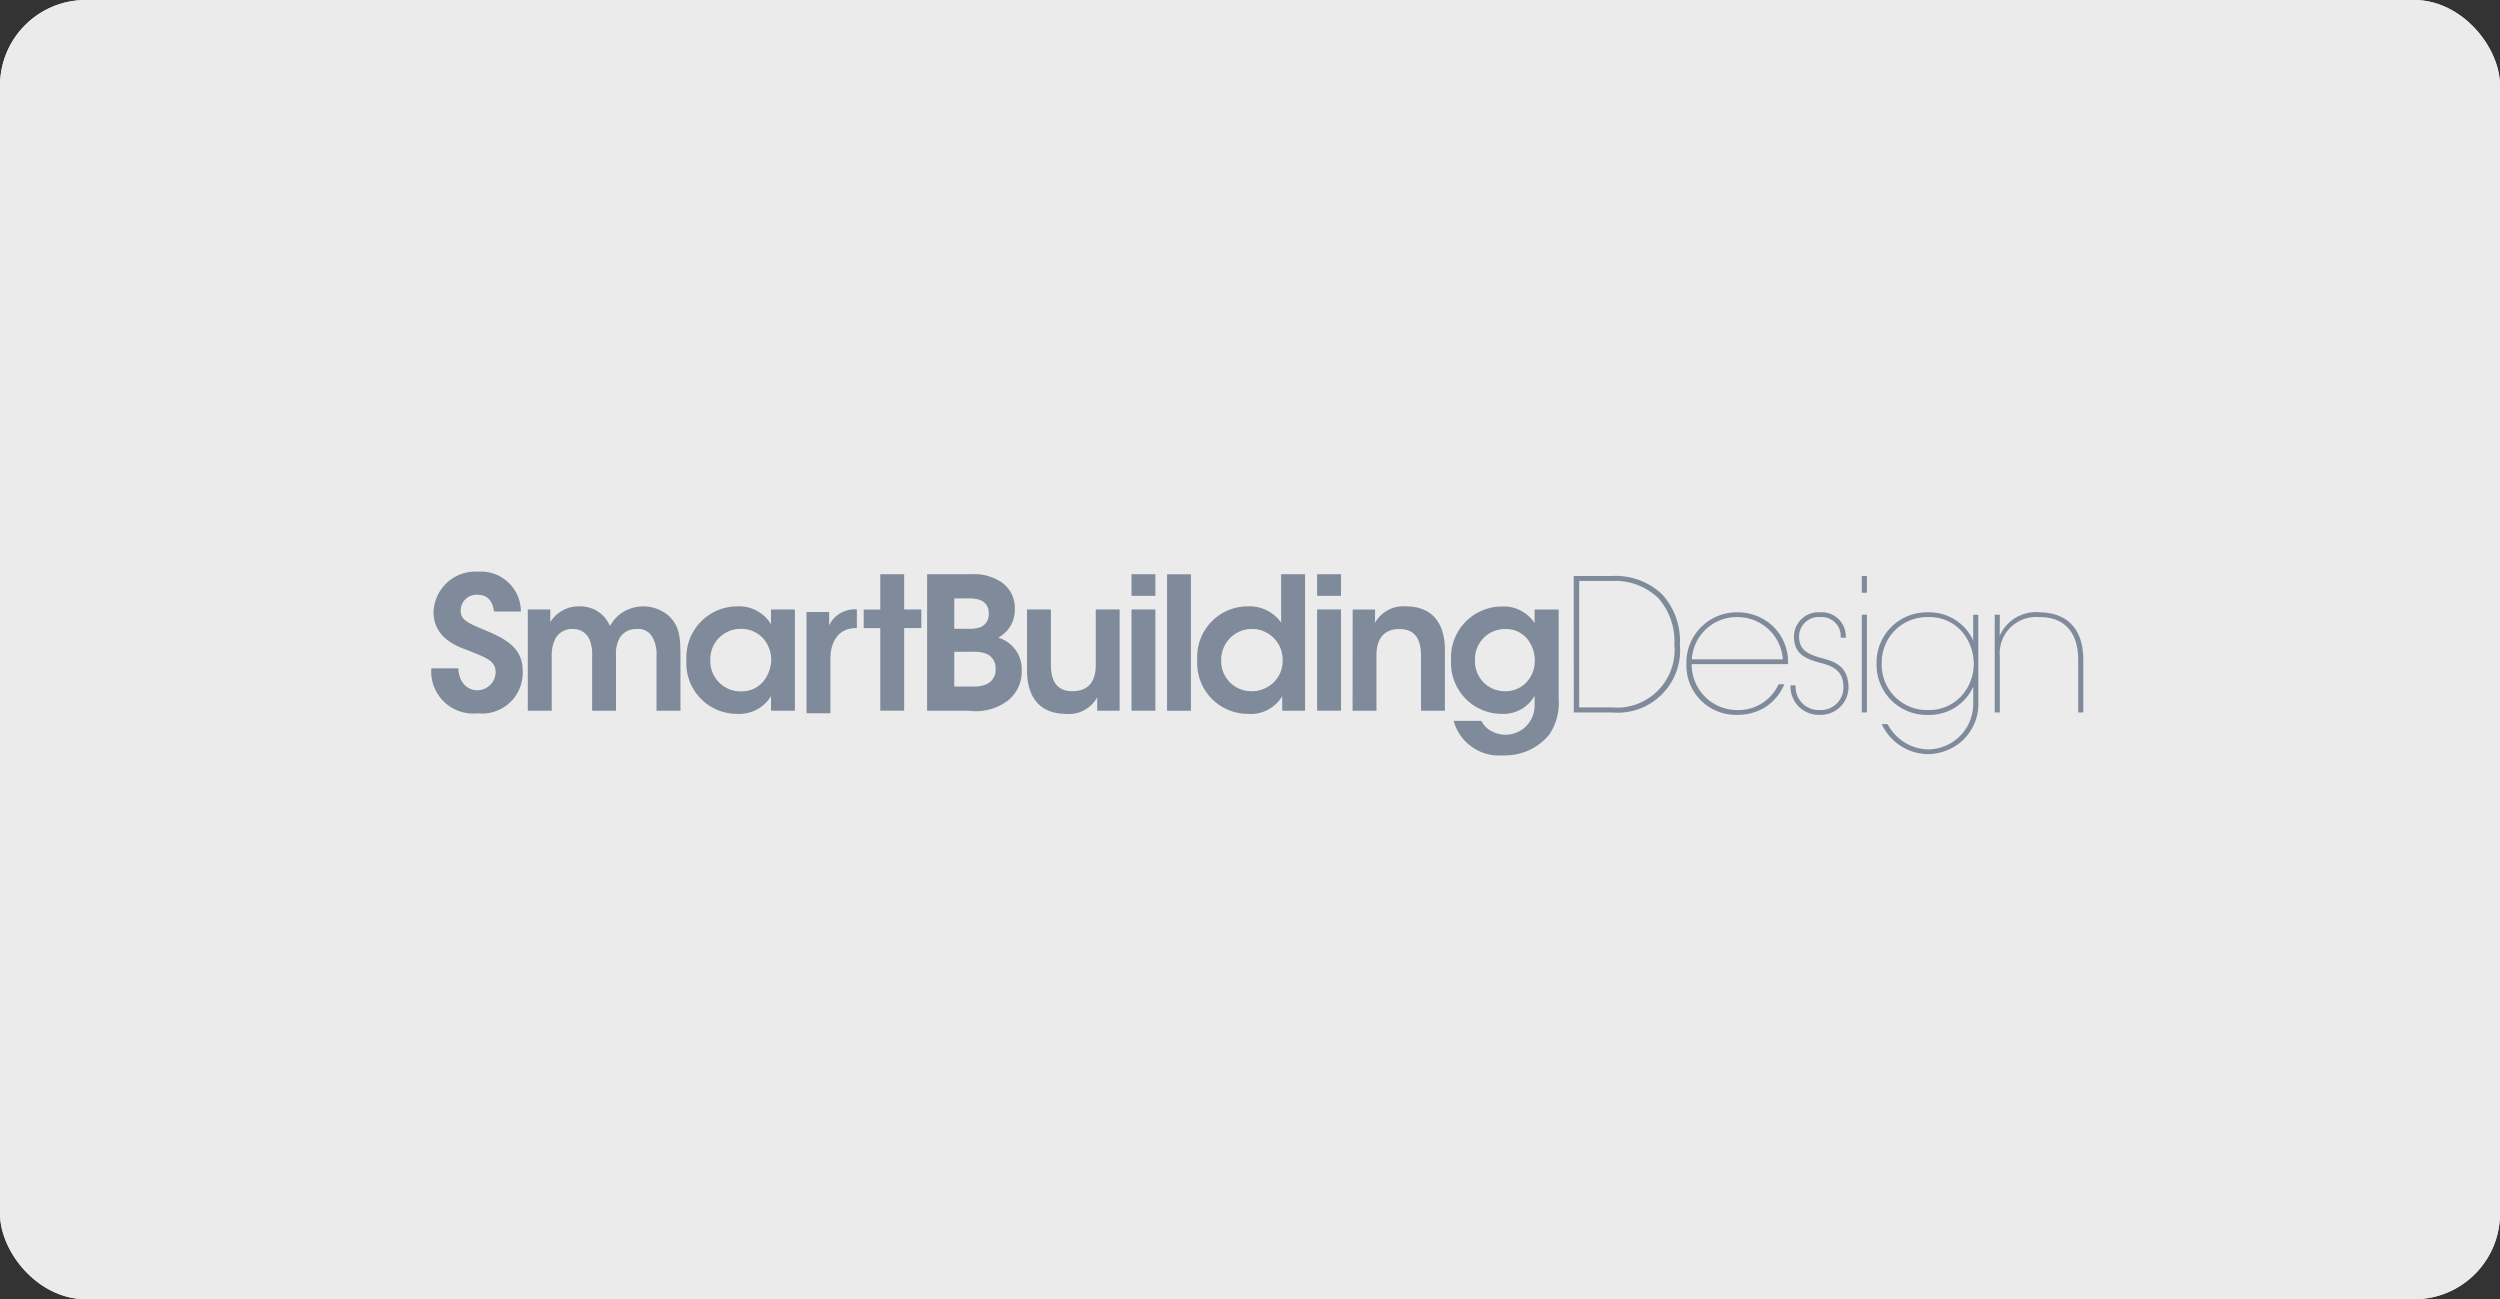
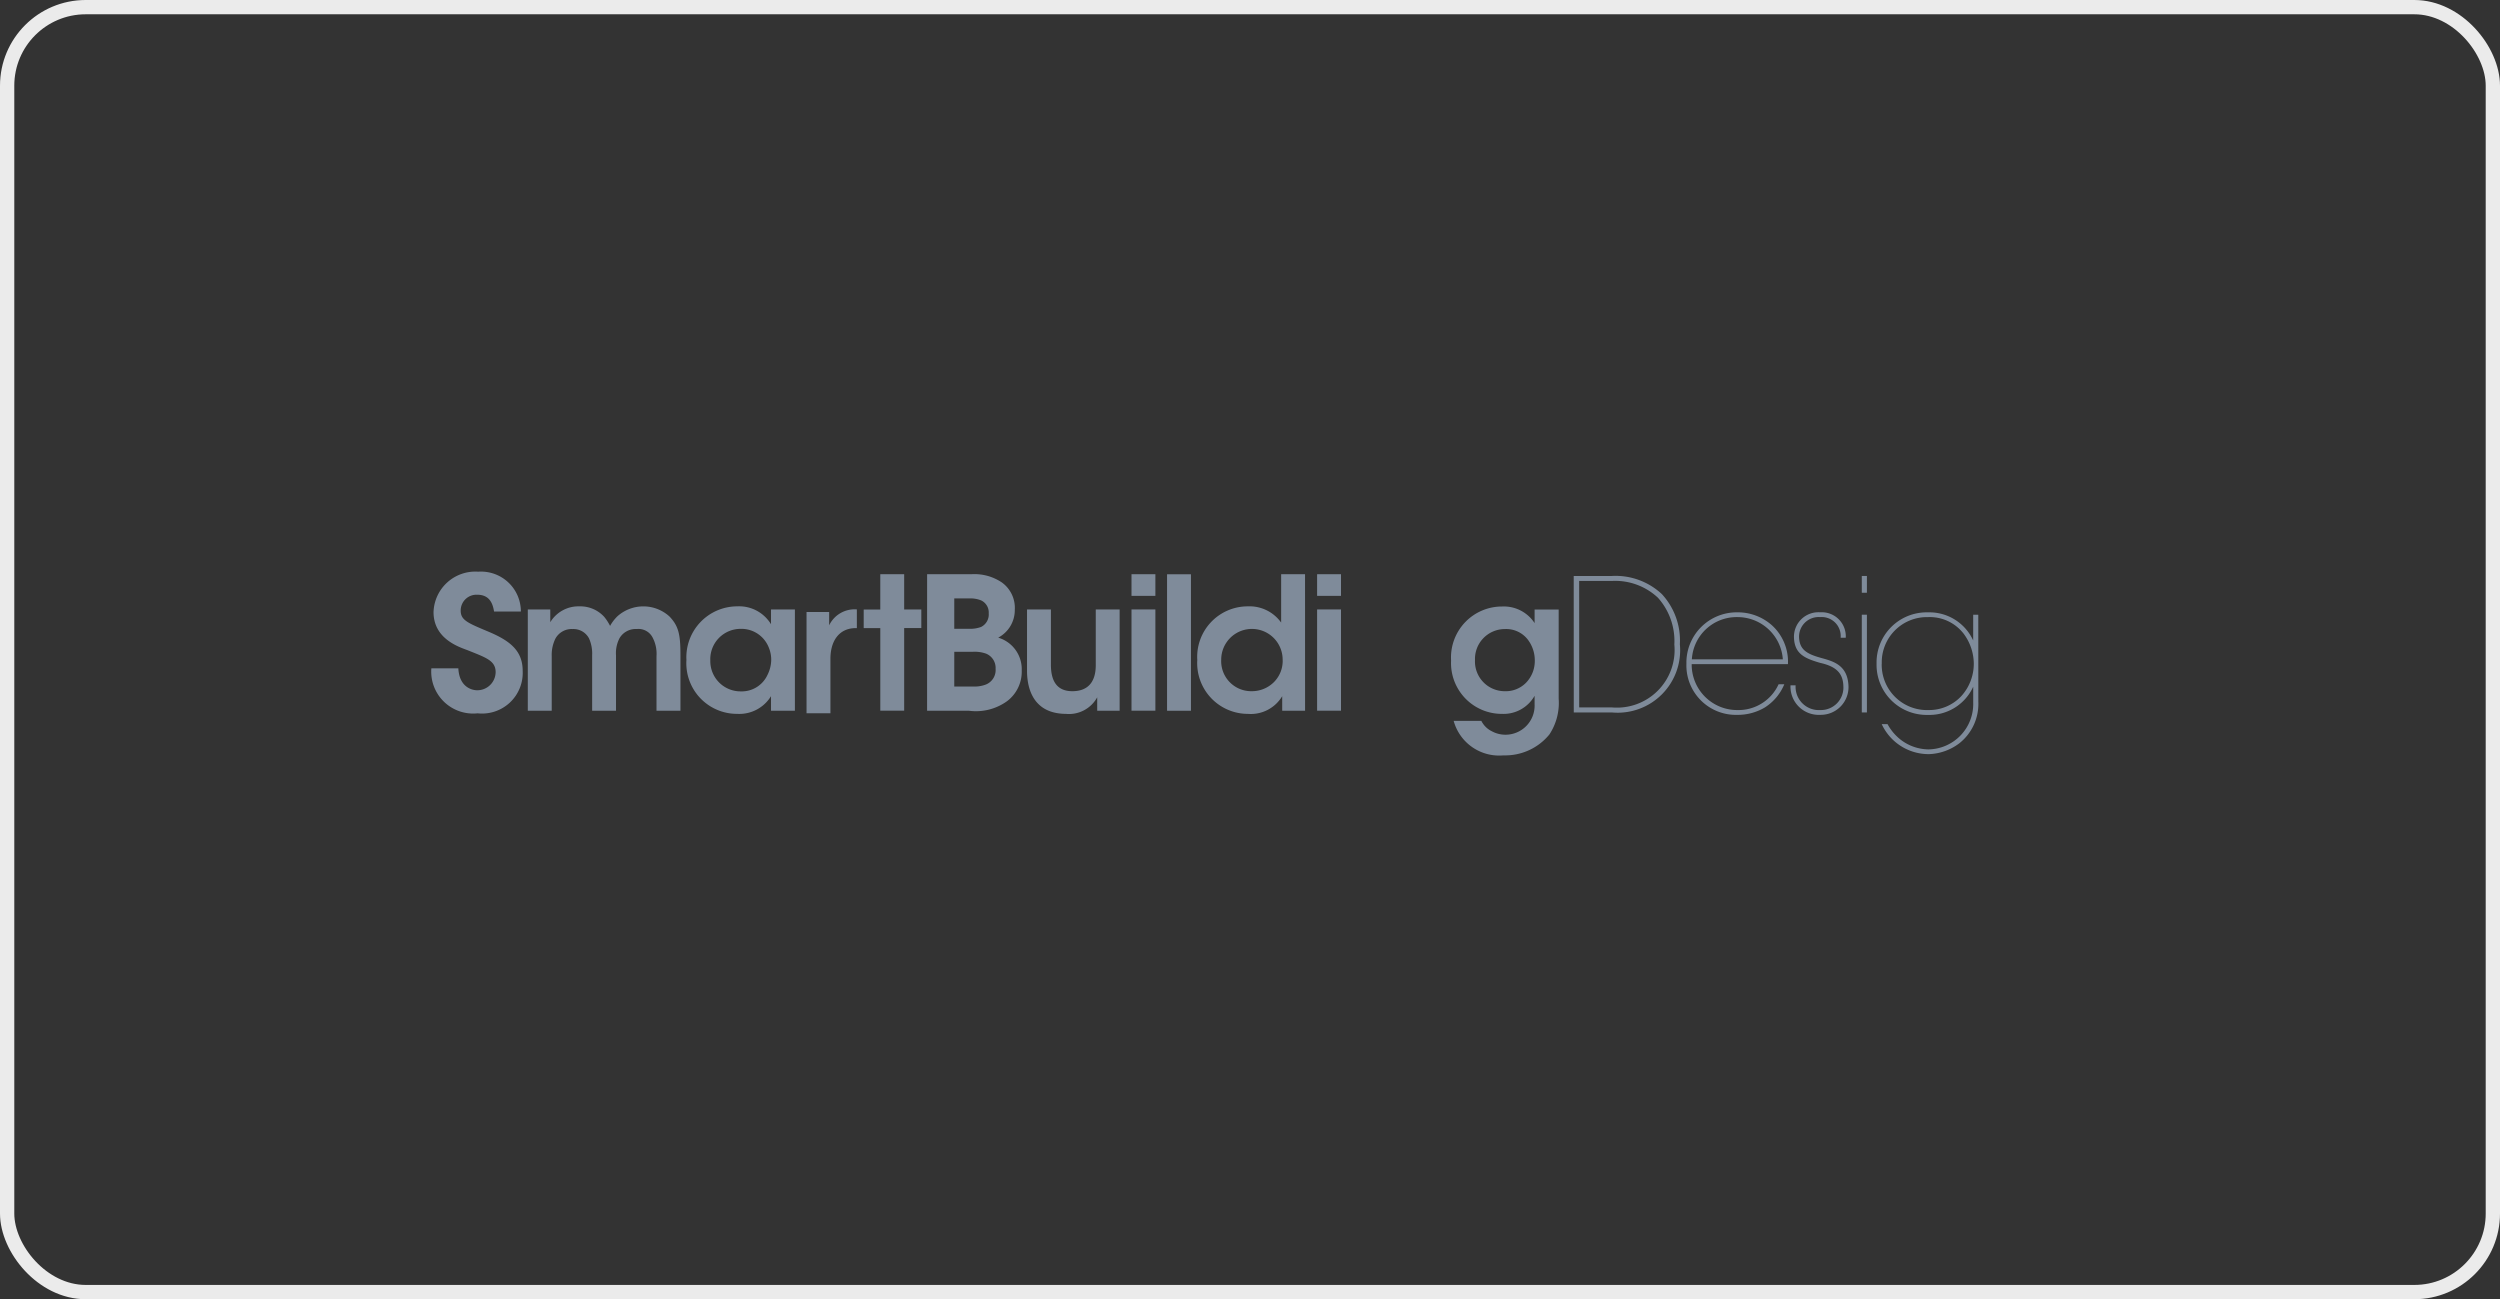
<svg xmlns="http://www.w3.org/2000/svg" height="90.941" viewBox="0 0 174.991 90.941" width="174.991">
  <rect x="0" y="0" width="174.991" height="90.941" fill="#333333" stroke="none" />
  <clipPath id="a">
    <path d="m0 0h115.631v12.857h-115.631z" />
  </clipPath>
  <g fill="#fff" opacity=".9" stroke="#fff">
-     <rect height="90.941" rx="6" stroke="none" width="174.991" />
    <rect fill="none" height="89.941" rx="5.5" width="173.991" x=".5" y=".5" />
  </g>
  <g clip-path="url(#a)" fill="#7f8b9a" transform="translate(30.193 40.016)">
    <path d="m1.889 6.764c.064 1.291.918 1.536 1.327 1.536a1.285 1.285 0 0 0 1.284-1.265c0-.813-.676-1.02-1.99-1.549-.71-.258-2.357-.852-2.357-2.659a2.928 2.928 0 0 1 3.126-2.827 2.79 2.79 0 0 1 2.987 2.788h-1.876c-.076-.439-.242-1.175-1.174-1.175a1.105 1.105 0 0 0 -1.162 1.087c-.013.71.5.891 2.093 1.562 1.442.632 2.246 1.329 2.246 2.685a2.847 2.847 0 0 1 -3.152 2.967 2.936 2.936 0 0 1 -3.241-3.15z" />
    <path d="m18.826 6.987h1.574v.891a2.3 2.3 0 0 1 2.042-1.11 2.26 2.26 0 0 1 1.722.723 3.283 3.283 0 0 1 .421.646 2.9 2.9 0 0 1 .511-.671 2.718 2.718 0 0 1 3.649.013c.638.671.766 1.252.766 2.711v3.886h-1.676v-3.823a2.435 2.435 0 0 0 -.28-1.317 1.111 1.111 0 0 0 -1.1-.581 1.31 1.31 0 0 0 -1.211.645 2.264 2.264 0 0 0 -.244 1.189v3.886h-1.67v-3.886a2.6 2.6 0 0 0 -.217-1.175 1.232 1.232 0 0 0 -1.148-.658 1.3 1.3 0 0 0 -1.2.658 2.565 2.565 0 0 0 -.265 1.226v3.834h-1.674z" transform="translate(-12.075 -4.341)" />
    <path d="m57.378 14.074h-1.672v-1.02a2.6 2.6 0 0 1 -2.36 1.239 3.544 3.544 0 0 1 -3.561-3.769 3.567 3.567 0 0 1 3.561-3.757 2.609 2.609 0 0 1 2.36 1.252v-1.032h1.672zm-5.921-3.511a2.117 2.117 0 0 0 2.131 2.156 1.982 1.982 0 0 0 1.863-1.136 2.456 2.456 0 0 0 .268-.994 2.228 2.228 0 0 0 -.192-.994 2.055 2.055 0 0 0 -1.952-1.252 2.121 2.121 0 0 0 -2.118 2.207z" transform="translate(-31.931 -4.341)" />
    <path d="m73.229 7.544h1.583v.93a1.978 1.978 0 0 1 1.939-1.114v1.31h-.077c-1.174 0-1.773.913-1.773 2.14v3.821h-1.672z" transform="translate(-46.967 -4.72)" />
    <path d="m85.548 4.273h-1.162v-1.3h1.161v-2.473h1.672v2.469h1.2v1.3h-1.2v5.783h-1.671z" transform="translate(-54.123 -.323)" />
    <path d="m96.763.5h3.1a3.431 3.431 0 0 1 2.118.568 2.184 2.184 0 0 1 .919 1.91 2.18 2.18 0 0 1 -1.161 1.962 2.3 2.3 0 0 1 1.646 2.3 2.579 2.579 0 0 1 -1.021 2.143 3.724 3.724 0 0 1 -2.693.671h-2.91zm1.9 3.821h1.059a2.167 2.167 0 0 0 .817-.129.974.974 0 0 0 .536-.955.933.933 0 0 0 -.523-.9 1.983 1.983 0 0 0 -.842-.142h-1.046zm0 4.041h1.337a2.229 2.229 0 0 0 .88-.142 1.091 1.091 0 0 0 .676-1.1 1.077 1.077 0 0 0 -.663-1.059 2.392 2.392 0 0 0 -.957-.129h-1.272z" transform="translate(-62.061 -.323)" />
    <path d="m122.747 14.466h-1.57v-.942a2.251 2.251 0 0 1 -2.182 1.162c-2.3-.013-2.731-1.781-2.731-3.021v-4.286h1.672v3.86c0 1.046.344 1.872 1.531 1.859s1.608-.8 1.608-1.807v-3.912h1.672z" transform="translate(-74.569 -4.733)" />
    <path d="m136.656.5h1.672v1.515h-1.672zm0 2.466h1.672v7.087h-1.672z" transform="translate(-87.648 -.323)" />
    <path d="m0 0h1.672v9.553h-1.672z" transform="translate(51.497 .181)" />
    <path d="m157.044 10.056h-1.6v-1.019a2.558 2.558 0 0 1 -2.4 1.239 3.551 3.551 0 0 1 -3.544-3.769 3.536 3.536 0 0 1 3.522-3.757 2.721 2.721 0 0 1 2.348 1.136v-3.386h1.672zm-5.87-3.55a2.1 2.1 0 0 0 2.144 2.182 2.175 2.175 0 0 0 1.557-.646 2.1 2.1 0 0 0 .6-1.575 2.15 2.15 0 1 0 -4.3.026z" transform="translate(-95.887 -.323)" />
    <path d="m172.882.5h1.672v1.515h-1.672zm0 2.466h1.672v7.087h-1.672z" transform="translate(-110.882 -.323)" />
-     <path d="m179.822 6.987h1.57c0 .31 0 .607-.013.942a2.277 2.277 0 0 1 2.182-1.162c2.284.013 2.718 1.781 2.718 3.034v4.273h-1.672v-3.847c0-1.059-.345-1.872-1.519-1.872s-1.6.813-1.6 1.807v3.912h-1.672z" transform="translate(-115.334 -4.34)" />
    <path d="m206.567 13.258a4.01 4.01 0 0 1 -.651 2.5 3.994 3.994 0 0 1 -3.216 1.462 3.3 3.3 0 0 1 -3.484-2.414h1.939a1.587 1.587 0 0 0 .727.723 1.985 1.985 0 0 0 .919.245 2.038 2.038 0 0 0 2.08-2.13v-.594a2.492 2.492 0 0 1 -2.272 1.266 3.555 3.555 0 0 1 -3.573-3.731 3.568 3.568 0 0 1 3.574-3.785 2.571 2.571 0 0 1 2.272 1.162v-.952h1.685zm-5.858-2.711a2.083 2.083 0 0 0 2.093 2.182 1.988 1.988 0 0 0 1.493-.606 2.185 2.185 0 0 0 .6-1.511 2.4 2.4 0 0 0 -.511-1.523 1.912 1.912 0 0 0 -1.582-.71 2.092 2.092 0 0 0 -2.093 2.156z" transform="translate(-127.658 -4.363)" />
    <path d="m222.965.837h2.667a4.744 4.744 0 0 1 3.5 1.265 4.785 4.785 0 0 1 1.264 3.511 4.377 4.377 0 0 1 -4.76 4.777h-2.667zm.383 9.2h2.284a4.035 4.035 0 0 0 4.377-4.4 4.545 4.545 0 0 0 -1.149-3.277 4.368 4.368 0 0 0 -3.229-1.174h-2.284z" transform="translate(-143.004 -.537)" />
    <path d="m245.33 11.556a3.183 3.183 0 0 0 3.2 3.214 3.086 3.086 0 0 0 2.884-1.807h.4a3.513 3.513 0 0 1 -1.365 1.627 3.7 3.7 0 0 1 -1.928.516 3.461 3.461 0 0 1 -3.56-3.576 3.522 3.522 0 0 1 3.573-3.6 3.59 3.59 0 0 1 2.424.917 3.446 3.446 0 0 1 1.11 2.711zm6.38-.336a3.178 3.178 0 0 0 -3.177-2.956 3.138 3.138 0 0 0 -3.191 2.956z" transform="translate(-157.111 -5.085)" />
    <path d="m268.782 9.71a1.329 1.329 0 0 0 -1.429-1.446 1.371 1.371 0 0 0 -1.48 1.433c.038.826.523 1.136 1.48 1.407.893.245 1.9.49 1.977 1.949a1.941 1.941 0 0 1 -1.977 2.052 1.977 1.977 0 0 1 -2.08-2.065h.358a1.626 1.626 0 0 0 1.723 1.73 1.576 1.576 0 0 0 1.62-1.665c-.025-.942-.536-1.394-1.633-1.639-1.021-.3-1.787-.594-1.825-1.769a1.713 1.713 0 0 1 1.838-1.769 1.682 1.682 0 0 1 1.786 1.782z" transform="translate(-170.137 -5.085)" />
    <path d="m279.194.837h.358v1.174h-.358zm0 2.711h.358v6.842h-.358z" transform="translate(-179.068 -.537)" />
    <path d="m289.2 14.176a3.509 3.509 0 0 1 -1.327 2.918 3.721 3.721 0 0 1 -2.105.761 3.619 3.619 0 0 1 -3.331-2.1h.408a3.484 3.484 0 0 0 .88 1.059 3.246 3.246 0 0 0 1.991.71 3.183 3.183 0 0 0 3.126-3.279v-1.11a3.364 3.364 0 0 1 -3.165 1.975 3.507 3.507 0 0 1 -3.6-3.589 3.508 3.508 0 0 1 3.6-3.589 3.366 3.366 0 0 1 3.163 1.968v-1.8h.357zm-6.763-2.646a3.171 3.171 0 0 0 3.28 3.24 3.077 3.077 0 0 0 2.272-.955 3.367 3.367 0 0 0 .893-2.323 3.552 3.552 0 0 0 -.7-2.053 2.991 2.991 0 0 0 -2.5-1.174 3.163 3.163 0 0 0 -3.241 3.253z" transform="translate(-180.917 -5.085)" />
-     <path d="m305.136 8.095h.357c0 .464 0 .917-.013 1.484a2.789 2.789 0 0 1 2.833-1.653c2.016.052 3.025 1.278 3.025 3.331v3.679h-.358v-3.679c0-1.846-.893-3.02-2.744-2.995a2.543 2.543 0 0 0 -2.743 2.738v3.937h-.357z" transform="translate(-195.707 -5.083)" />
  </g>
</svg>